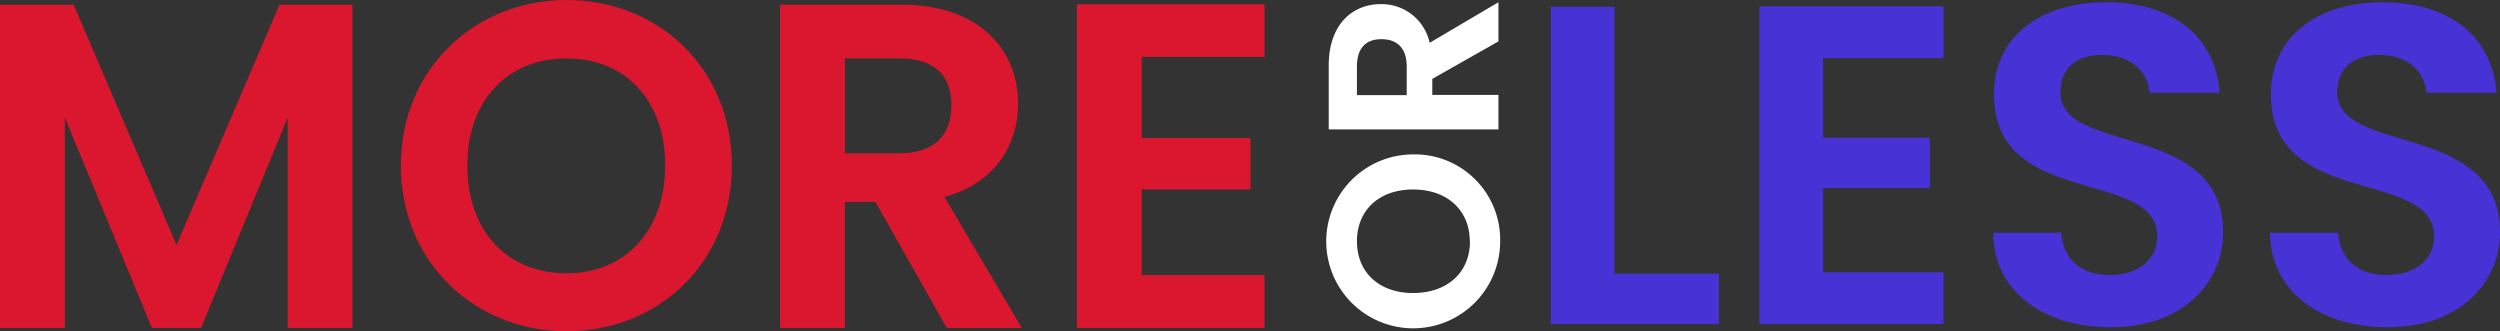
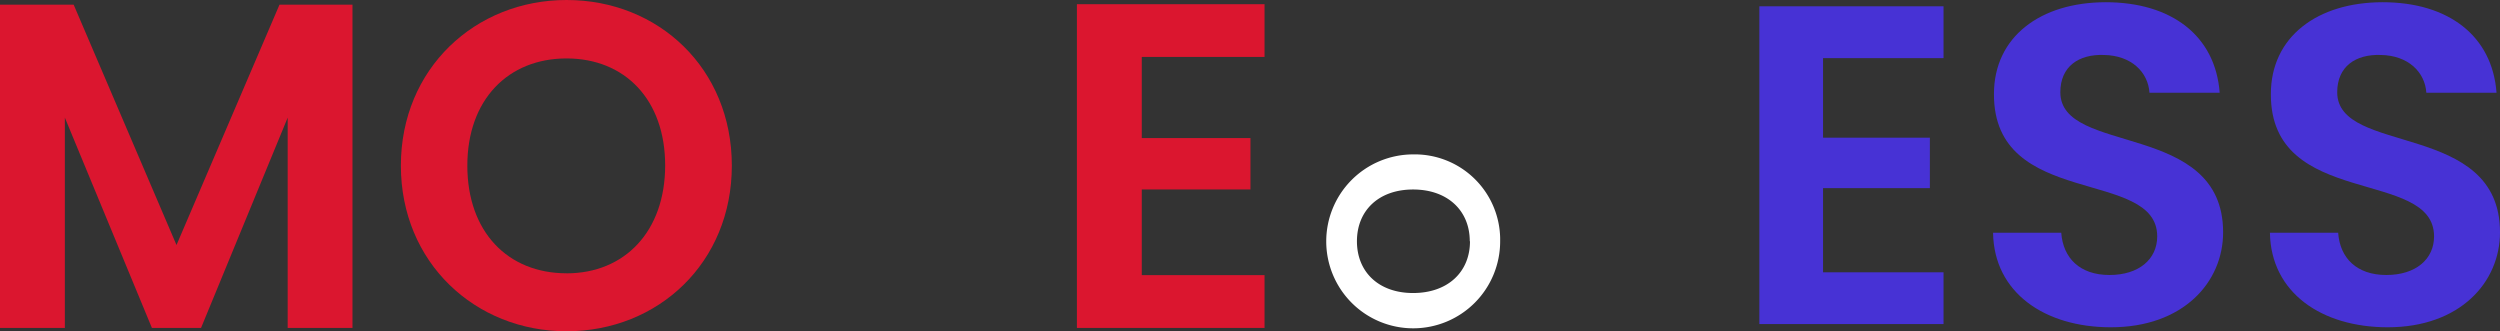
<svg xmlns="http://www.w3.org/2000/svg" width="839.811" height="111.279" viewBox="0 0 839.811 111.279">
  <rect x="0" y="0" width="839.811" height="111.279" fill="#333333" stroke="none" />
  <g transform="translate(-540.095 -275.668)">
    <g transform="translate(985.612 276.416)">
-       <path d="M314.652,59.009a29.211,29.211,0,1,1-29.263-29.176h0a28.672,28.672,0,0,1,29.263,28.115Zm-10.206,0c0-10.293-7.442-17.387-19.039-17.387s-18.865,7.111-18.865,17.387S273.809,76.4,285.406,76.4s19.109-7.007,19.109-17.387Z" transform="translate(-256.23 21.286)" fill="#fff" />
-       <path d="M256.71,21.66c0-13.719,7.929-20.587,17.474-20.587a16.5,16.5,0,0,1,16.431,12.988L313.723.43V13.592L291.5,26.181v5.39h22.221v11.58H256.71Zm9.476.417V31.64h16.727V22.077c0-6.381-3.338-9.233-8.485-9.233s-8.242,2.852-8.242,9.233Z" transform="translate(-255.875 -0.43)" fill="#fff" />
+       <path d="M314.652,59.009a29.211,29.211,0,1,1-29.263-29.176a28.672,28.672,0,0,1,29.263,28.115Zm-10.206,0c0-10.293-7.442-17.387-19.039-17.387s-18.865,7.111-18.865,17.387S273.809,76.4,285.406,76.4s19.109-7.007,19.109-17.387Z" transform="translate(-256.23 21.286)" fill="#fff" />
    </g>
    <path d="M0,.9H24.742L59.291,81.647,93.892.9h24.516V109.5H96.639V38.857L67.533,109.5h-16.5L21.786,38.857V109.5H0Z" transform="translate(540.095 276.332)" fill="#db162f" />
    <path d="M133.09,111.279c-30.654,0-55.64-23.038-55.64-55.64S102.436,0,133.09,0c30.95,0,55.535,23.038,55.535,55.64S163.9,111.279,133.09,111.279Zm0-19.456c19.6,0,33.14-14.153,33.14-36.253s-13.545-35.94-33.14-35.94S99.775,33.453,99.775,55.64,113.32,91.805,133.09,91.805Z" transform="translate(597.31 275.668)" fill="#db162f" />
-     <path d="M191.473.9c26.081,0,39.209,15.092,39.209,33.3,0,13.214-7.32,26.6-24.742,31.3l25.994,44.025H206.722L182.745,67.146H172.486V109.5H150.7V.9Zm-.782,18.048h-18.2V50.837h18.2c12.171,0,17.579-6.381,17.579-16.17S202.827,18.948,190.691,18.948Z" transform="translate(651.423 276.332)" fill="#db162f" />
    <path d="M271.089,18.528H229.846V45.774H266.36V63.039H229.846V91.833h41.243v17.735H208.06V.81h63.029Z" transform="translate(693.797 276.266)" fill="#db162f" />
-     <path d="M320.977,1.31V90.959H356.1v16.953H299.59V1.31Z" transform="translate(761.414 276.635)" fill="#4732d5" />
    <path d="M401.774,18.625H361.3V45.349h35.888V62.3H361.3V90.574h40.478v17.387H339.91V1.22h61.864Z" transform="translate(791.199 276.568)" fill="#4732d5" />
    <path d="M424.616,109.623c-22.151,0-39.261-11.6-39.556-31.767h22.9c.626,8.555,6.277,14.205,16.205,14.205S440.2,86.724,440.2,79.091c0-23.073-54.979-9.163-54.84-47.815C385.356,12.027,401,.43,422.93.43s36.809,11.145,38.252,30.393H437.6c-.469-6.955-6.12-12.519-15.284-12.675-8.4-.313-14.658,3.808-14.658,12.519,0,21.386,54.683,9.476,54.683,47.05C462.347,94.513,448.907,109.623,424.616,109.623Z" transform="translate(824.554 275.986)" fill="#4732d5" />
    <path d="M478.106,109.623c-22.151,0-39.243-11.6-39.556-31.767h22.917c.609,8.555,6.259,14.205,16.188,14.205s16.031-5.338,16.031-12.971c0-23.073-54.979-9.163-54.823-47.815C438.863,12.027,454.512.43,476.42.43s36.809,11.145,38.252,30.393H491.095c-.469-6.955-6.12-12.519-15.284-12.675-8.4-.313-14.658,3.808-14.658,12.519,0,21.386,54.683,9.476,54.683,47.05C515.837,94.513,502.4,109.623,478.106,109.623Z" transform="translate(864.069 275.986)" fill="#4732d5" />
  </g>
</svg>